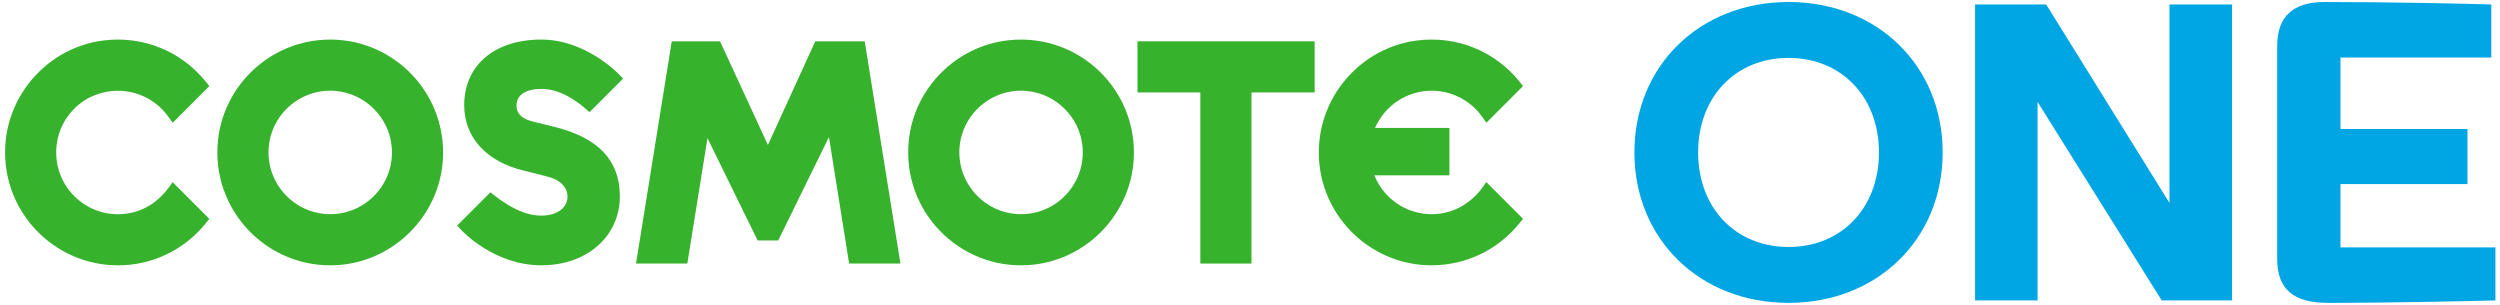
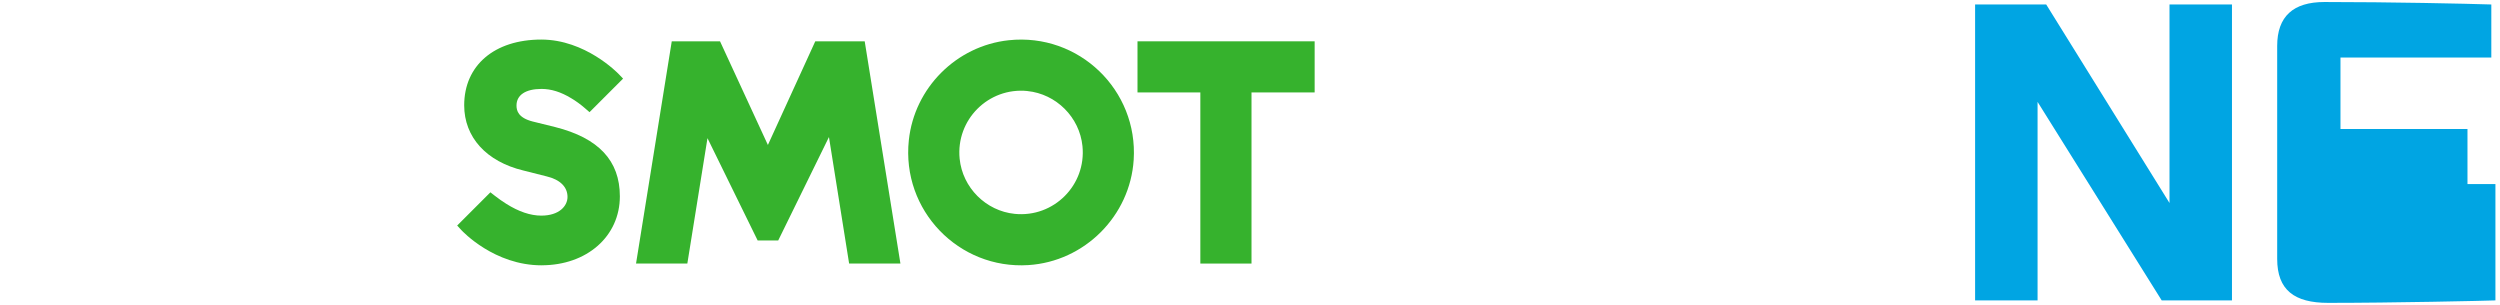
<svg xmlns="http://www.w3.org/2000/svg" width="246" height="30" viewBox="0 0 246 30" fill="none">
-   <path d="M33.221 26.085C26.367 26.523 20.72 20.703 21.452 13.798C21.996 8.647 26.136 4.507 31.287 3.959C38.195 3.227 44.015 8.871 43.578 15.728C43.225 21.25 38.743 25.732 33.221 26.085ZM33.118 8.956C29.279 8.573 26.07 11.787 26.452 15.621C26.735 18.463 29.033 20.758 31.871 21.044C35.71 21.43 38.923 18.213 38.537 14.379C38.254 11.537 35.956 9.242 33.114 8.959L33.118 8.956Z" fill="#36B22D" />
  <path d="M101.198 26.085C94.345 26.523 88.698 20.703 89.429 13.798C89.973 8.647 94.113 4.507 99.264 3.959C106.173 3.227 111.993 8.871 111.555 15.728C111.202 21.25 106.72 25.732 101.198 26.085ZM101.095 8.956C97.257 8.573 94.047 11.787 94.429 15.621C94.713 18.463 97.01 20.758 99.849 21.044C103.687 21.43 106.901 18.213 106.515 14.379C106.231 11.537 103.934 9.242 101.092 8.959L101.095 8.956Z" fill="#36B22D" />
  <path d="M118.114 25.934V9.095H111.93V4.066H129.361V9.095H123.148V25.934H118.114Z" fill="#36B22D" />
  <path d="M83.554 25.934L81.569 13.485L76.576 23.662H74.553L69.616 13.595L67.634 25.934H62.586L66.101 4.066H70.851L75.561 14.265L80.223 4.066H85.087L88.602 25.934H83.554Z" fill="#36B22D" />
-   <path d="M11.606 26.107C5.3 26.107 0.204 20.824 0.513 14.452C0.767 9.14 4.841 4.687 10.117 3.992C14.029 3.478 17.812 5.018 20.246 8.033L20.599 8.47L16.988 12.081L16.558 11.478C14.996 9.279 12.069 8.301 9.352 9.356C7.44 10.099 6.025 11.809 5.642 13.824C4.841 18.037 8.429 21.688 12.632 20.997C14.253 20.728 15.676 19.758 16.632 18.419L16.985 17.923L20.599 21.537L20.246 21.975C18.121 24.604 14.973 26.111 11.606 26.111V26.107Z" fill="#36B22D" />
-   <path d="M140.876 26.107C134.571 26.107 129.479 20.828 129.784 14.456C130.038 9.143 134.111 4.687 139.384 3.992C143.299 3.474 147.083 5.014 149.517 8.029L149.87 8.467L146.259 12.077L145.829 11.474C144.696 9.878 142.843 8.926 140.876 8.926C138.435 8.926 136.251 10.397 135.303 12.588H142.623V17.254H135.24C136.251 19.791 138.865 21.405 141.715 21.019C143.413 20.787 144.913 19.802 145.906 18.405L146.252 17.916L149.866 21.53L149.513 21.967C147.388 24.596 144.241 26.104 140.873 26.104L140.876 26.107Z" fill="#36B22D" />
  <path d="M53.291 26.107C48.637 26.107 45.523 22.772 45.39 22.633L44.986 22.192L48.255 18.923L48.692 19.265C49.063 19.555 49.442 19.82 49.813 20.052C51.041 20.828 52.2 21.217 53.262 21.217C55.034 21.217 55.843 20.265 55.843 19.379C55.843 18.39 55.108 17.669 53.777 17.353L51.505 16.779C47.857 15.901 45.677 13.5 45.677 10.36C45.677 6.43 48.655 3.893 53.262 3.893C57.586 3.893 60.755 7.158 60.887 7.294L61.31 7.735L58.009 11.037L57.567 10.654C57.123 10.268 56.663 9.934 56.207 9.665C55.189 9.048 54.236 8.75 53.291 8.75C51.721 8.75 50.824 9.345 50.824 10.386C50.824 10.886 50.99 11.592 52.416 11.956L54.619 12.5C58.909 13.581 60.994 15.813 60.994 19.32C60.994 23.25 57.755 26.104 53.295 26.104L53.291 26.107Z" fill="#36B22D" />
-   <path d="M160.826 15C160.826 6.467 167.256 0.198 175.992 0.198C184.728 0.198 191.158 6.467 191.158 15C191.158 23.534 184.728 29.802 175.992 29.802C167.256 29.802 160.826 23.534 160.826 15ZM175.992 24.302C181.209 24.302 184.89 20.46 184.89 15C184.89 9.54 181.209 5.698 175.992 5.698C170.775 5.698 167.095 9.54 167.095 15C167.095 20.46 170.775 24.302 175.992 24.302Z" fill="#00A5E3" />
  <path d="M194.35 0.44H201.346L213.479 19.974V0.44H219.626V29.559H212.711L200.497 10.025V29.559H194.35V0.44Z" fill="#00A5E3" />
-   <path d="M224.075 25.475V4.525C224.075 1.613 225.652 0.198 228.726 0.198C235.197 0.198 242.679 0.36 245.146 0.441V5.658H230.303V12.695H242.8V18.114H230.303V24.342H245.55V29.559C244.58 29.6 235.44 29.802 229.09 29.802C225.774 29.802 224.075 28.548 224.075 25.475Z" fill="#00A5E3" />
+   <path d="M224.075 25.475V4.525C224.075 1.613 225.652 0.198 228.726 0.198C235.197 0.198 242.679 0.36 245.146 0.441V5.658H230.303V12.695H242.8V18.114H230.303H245.55V29.559C244.58 29.6 235.44 29.802 229.09 29.802C225.774 29.802 224.075 28.548 224.075 25.475Z" fill="#00A5E3" />
</svg>